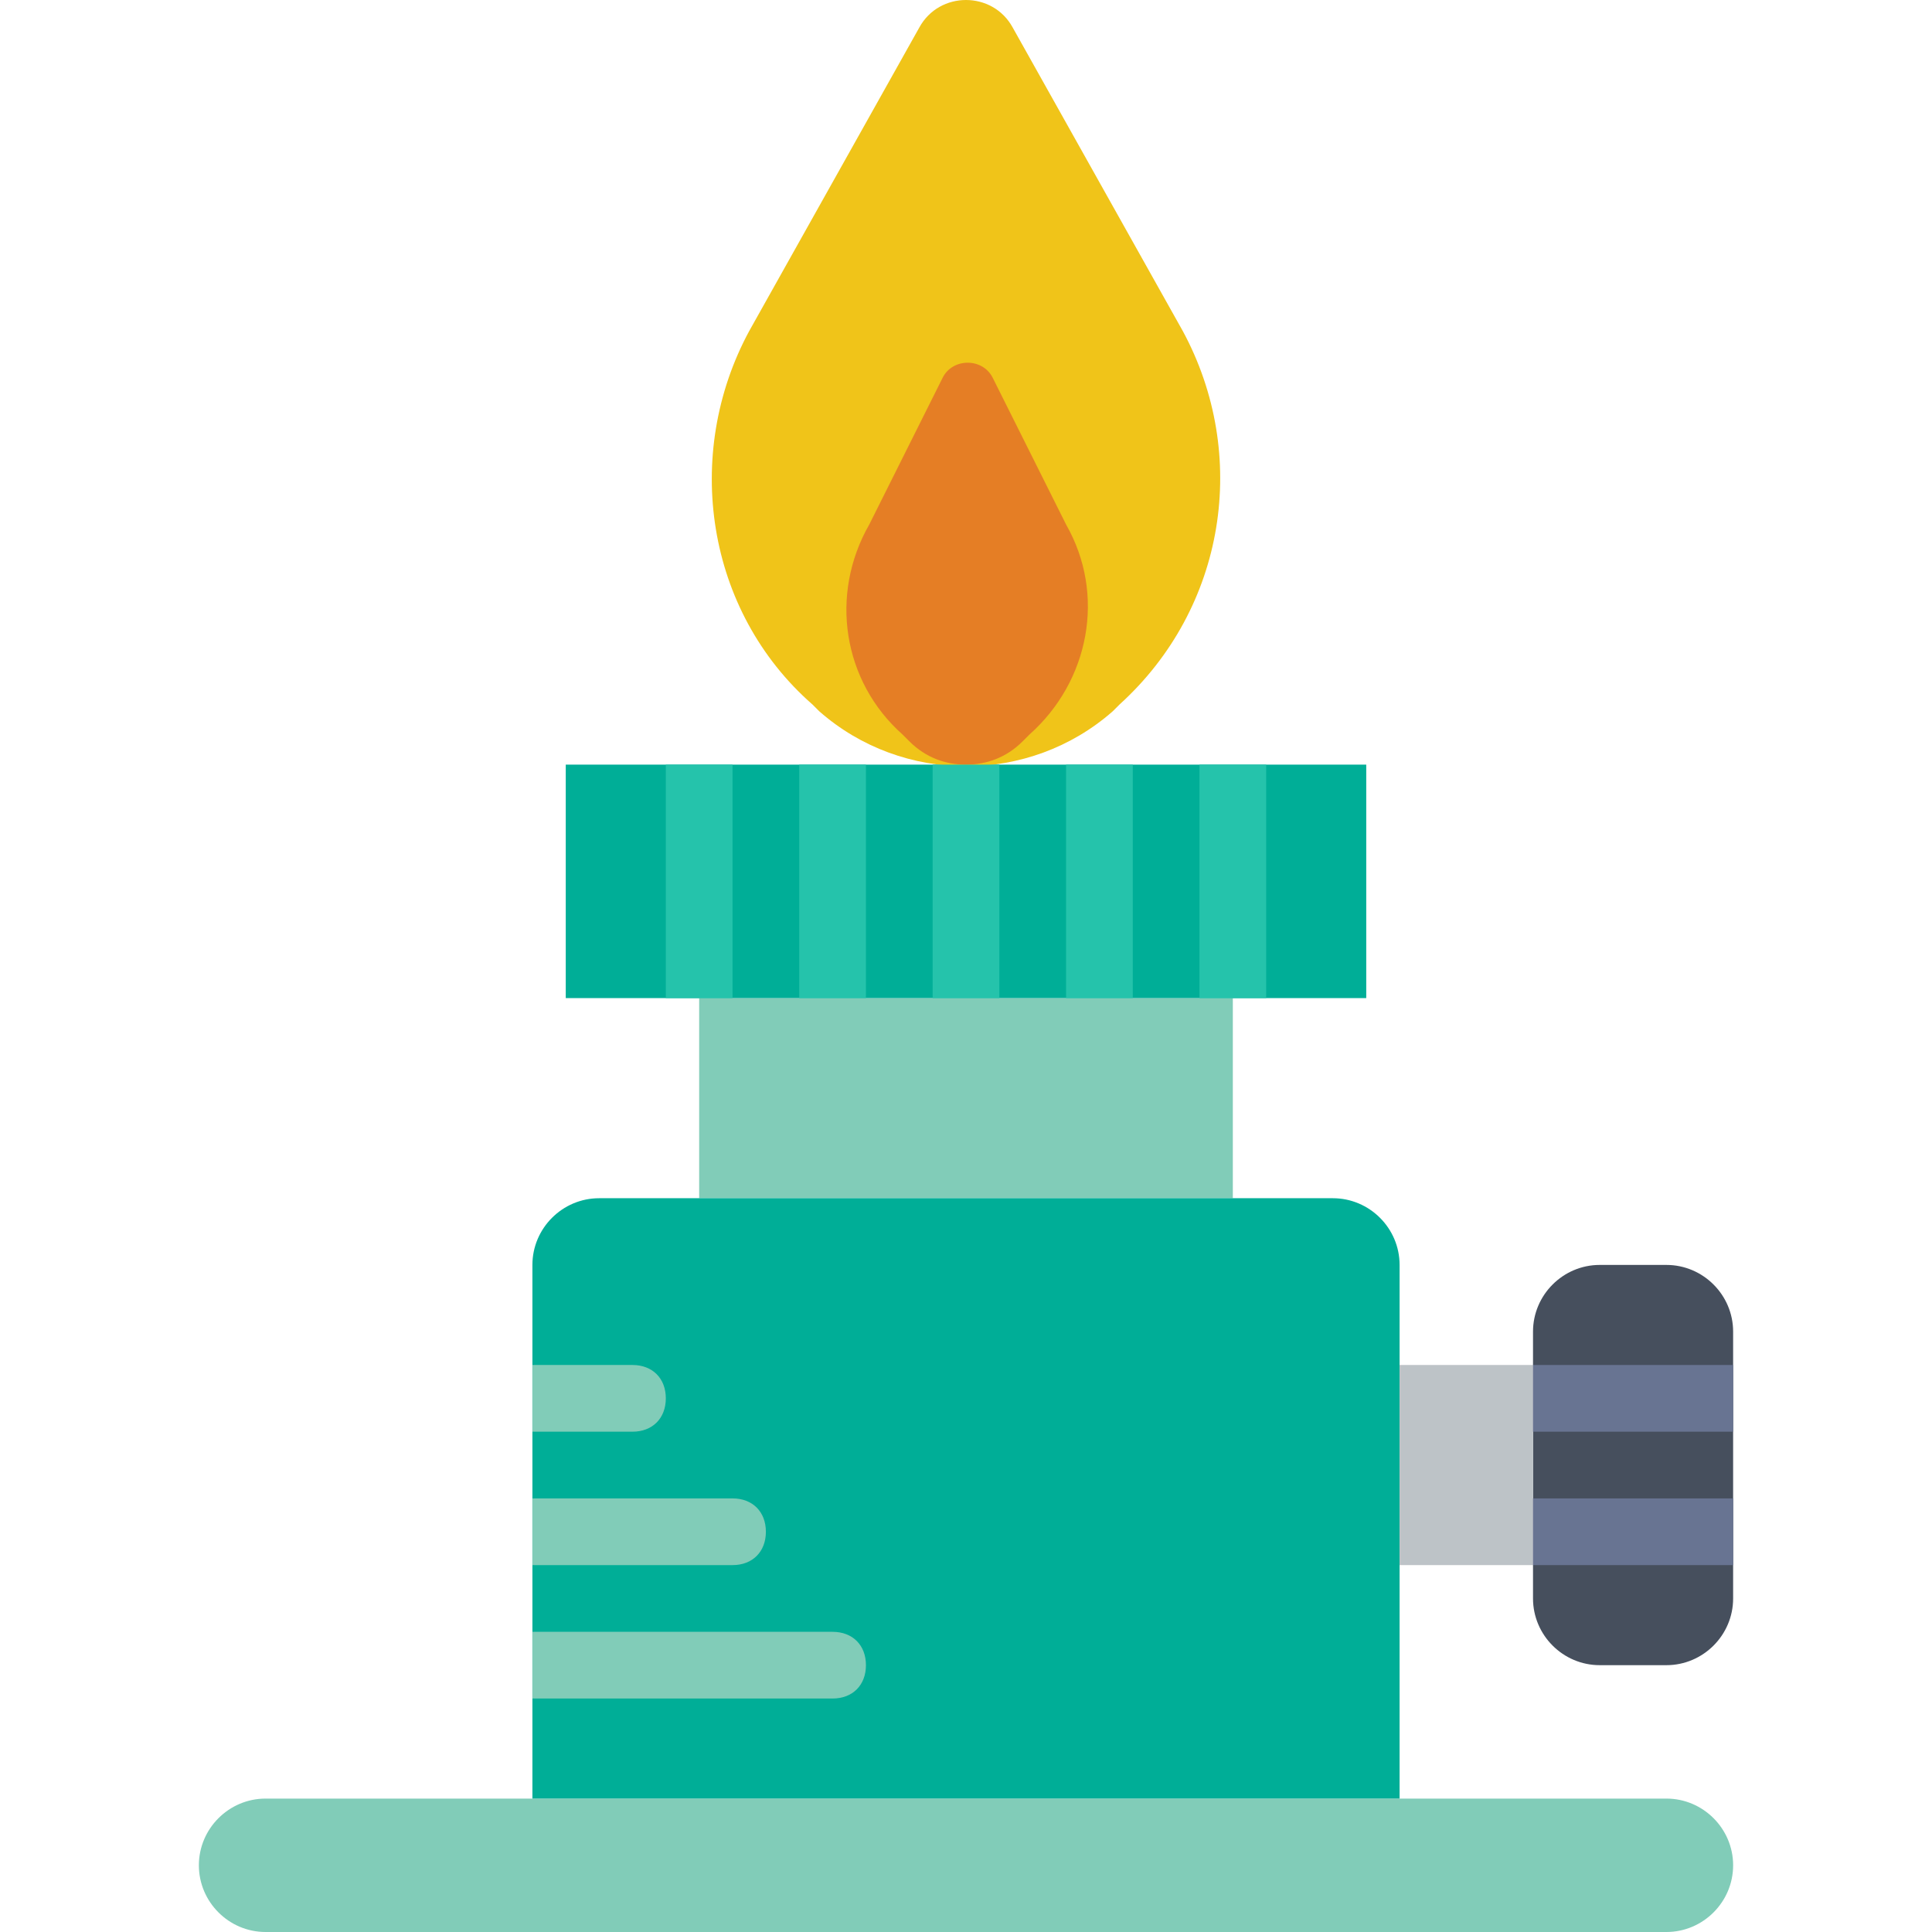
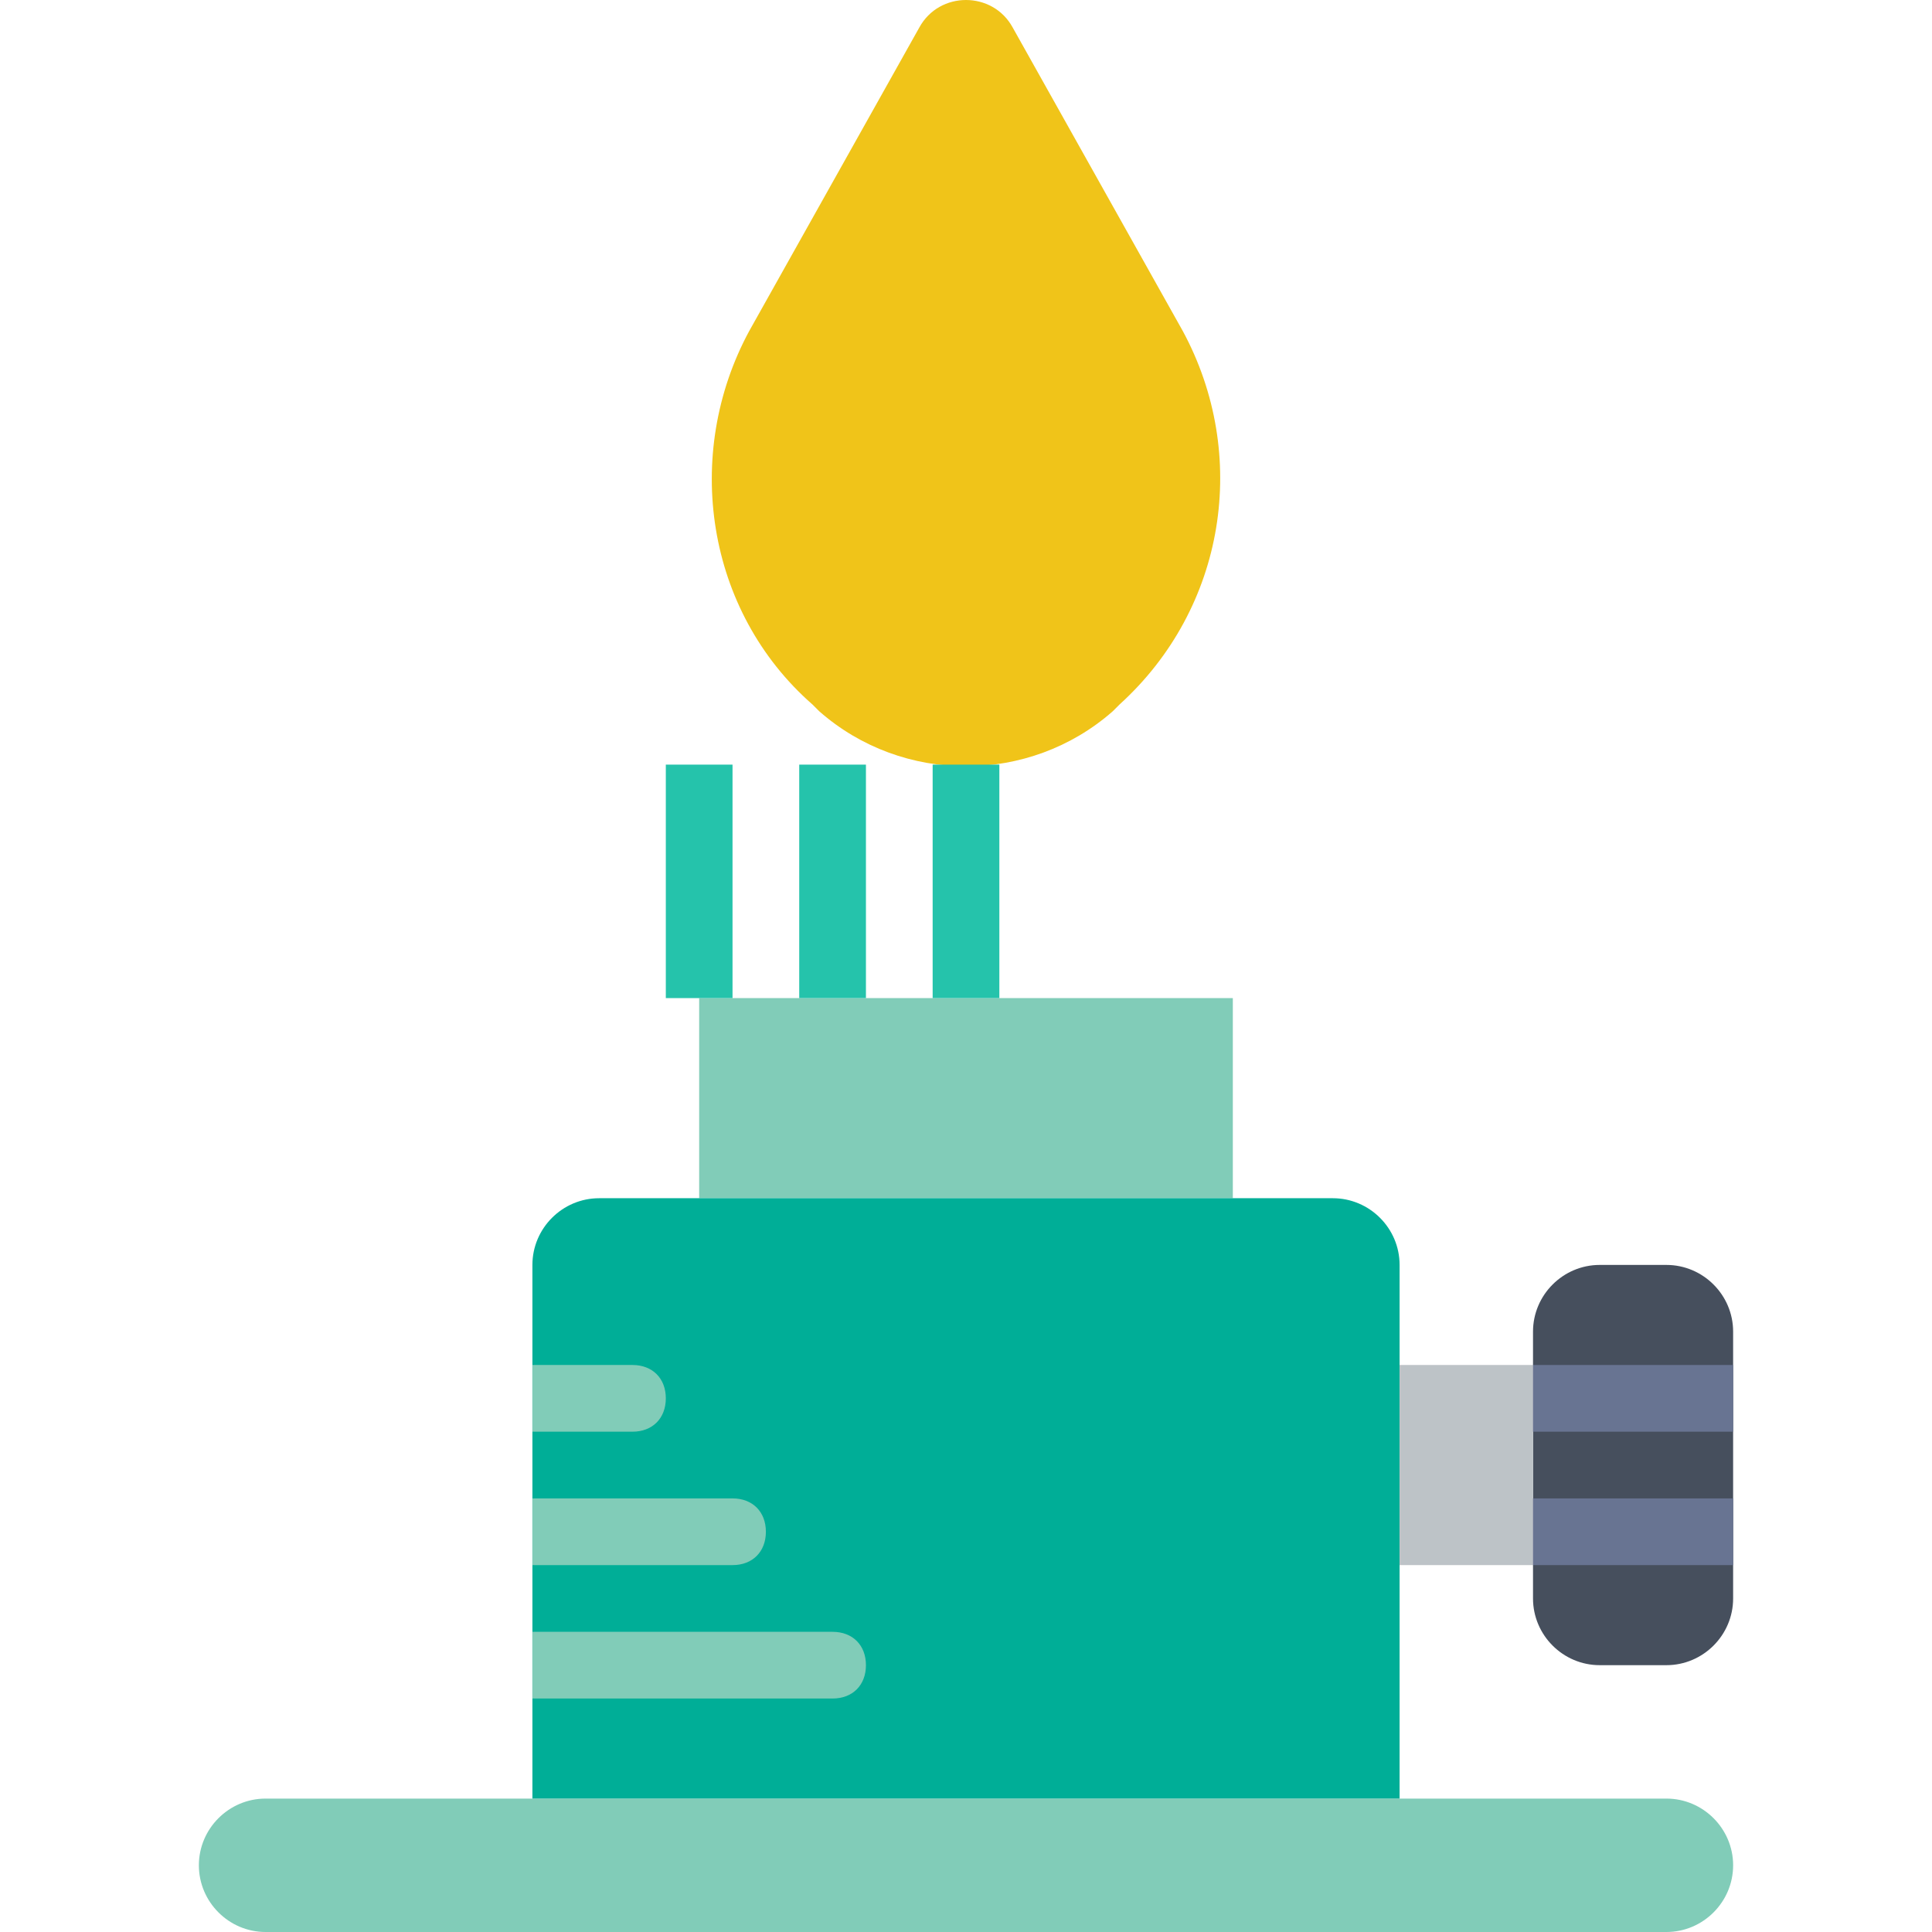
<svg xmlns="http://www.w3.org/2000/svg" version="1.1" id="Layer_1" x="0px" y="0px" viewBox="0 0 511.338 511.338" style="enable-background:new 0 0 511.338 511.338;" xml:space="preserve">
  <path style="fill:#464F5D;" d="M441.048,440.717h-17.655c-9.71,0-17.655-7.945-17.655-17.655v-70.621  c0-9.71,7.945-17.655,17.655-17.655h17.655c9.71,0,17.655,7.945,17.655,17.655v70.621  C458.703,432.772,450.759,440.717,441.048,440.717" />
  <g>
    <polygon style="fill:#81CCB8;" points="185.048,317.131 326.29,317.131 326.29,264.165 185.048,264.165  " />
    <path style="fill:#81CCB8;" d="M441.048,511.338H70.29c-9.71,0-17.655-7.945-17.655-17.655l0,0c0-9.71,7.945-17.655,17.655-17.655   h370.759c9.71,0,17.655,7.945,17.655,17.655l0,0C458.703,503.393,450.759,511.338,441.048,511.338" />
  </g>
  <g>
-     <path style="fill:#00AE97;" d="M370.428,476.028H140.91V334.786c0-9.71,7.945-17.655,17.655-17.655h194.207   c9.71,0,17.655,7.945,17.655,17.655V476.028z" />
-     <polygon style="fill:#00AE97;" points="149.738,264.165 361.6,264.165 361.6,202.372 149.738,202.372  " />
+     <path style="fill:#00AE97;" d="M370.428,476.028H140.91V334.786c0-9.71,7.945-17.655,17.655-17.655h194.207   c9.71,0,17.655,7.945,17.655,17.655z" />
  </g>
  <path style="fill:#F0C419;" d="M296.276,186.483l-1.766,1.766c-22.069,19.421-55.614,19.421-77.683,0l-1.766-1.766  c-28.248-24.717-34.428-66.207-16.772-98.869L243.31,7.283c5.297-9.71,19.421-9.71,24.717,0l45.021,80.331  C330.703,120.276,324.524,160.883,296.276,186.483" />
-   <path style="fill:#E57E25;" d="M255.669,202.372c-5.297,0-10.593-1.766-15.007-6.179l-1.766-1.766  c-15.89-14.124-19.421-37.076-8.828-55.614l19.421-38.841c2.648-5.297,10.593-5.297,13.241,0l19.421,38.841  c10.593,18.538,6.179,41.49-9.71,55.614l-1.766,1.766C266.262,200.607,260.966,202.372,255.669,202.372" />
  <polygon style="fill:#BDC3C7;" points="370.428,414.234 405.738,414.234 405.738,361.269 370.428,361.269 " />
  <g>
    <rect x="405.738" y="361.269" style="fill:#687492;" width="52.966" height="17.655" />
    <rect x="405.738" y="396.579" style="fill:#687492;" width="52.966" height="17.655" />
  </g>
  <g>
-     <polygon style="fill:#25C3AB;" points="317.462,264.165 335.117,264.165 335.117,202.372 317.462,202.372  " />
-     <polygon style="fill:#25C3AB;" points="282.152,264.165 299.807,264.165 299.807,202.372 282.152,202.372  " />
    <polygon style="fill:#25C3AB;" points="246.841,264.165 264.497,264.165 264.497,202.372 246.841,202.372  " />
    <polygon style="fill:#25C3AB;" points="211.531,264.165 229.186,264.165 229.186,202.372 211.531,202.372  " />
    <polygon style="fill:#25C3AB;" points="176.221,264.165 193.876,264.165 193.876,202.372 176.221,202.372  " />
  </g>
  <g>
    <path style="fill:#81CCB8;" d="M167.393,378.924c5.297,0,8.828-3.531,8.828-8.828s-3.531-8.828-8.828-8.828H140.91v17.655H167.393z   " />
    <path style="fill:#81CCB8;" d="M193.876,414.234c5.297,0,8.828-3.531,8.828-8.828s-3.531-8.828-8.828-8.828H140.91v17.655H193.876z   " />
    <path style="fill:#81CCB8;" d="M220.359,449.545c5.297,0,8.828-3.531,8.828-8.828s-3.531-8.828-8.828-8.828H140.91v17.655H220.359z   " />
  </g>
  <g>
</g>
  <g>
</g>
  <g>
</g>
  <g>
</g>
  <g>
</g>
  <g>
</g>
  <g>
</g>
  <g>
</g>
  <g>
</g>
  <g>
</g>
  <g>
</g>
  <g>
</g>
  <g>
</g>
  <g>
</g>
  <g>
</g>
</svg>